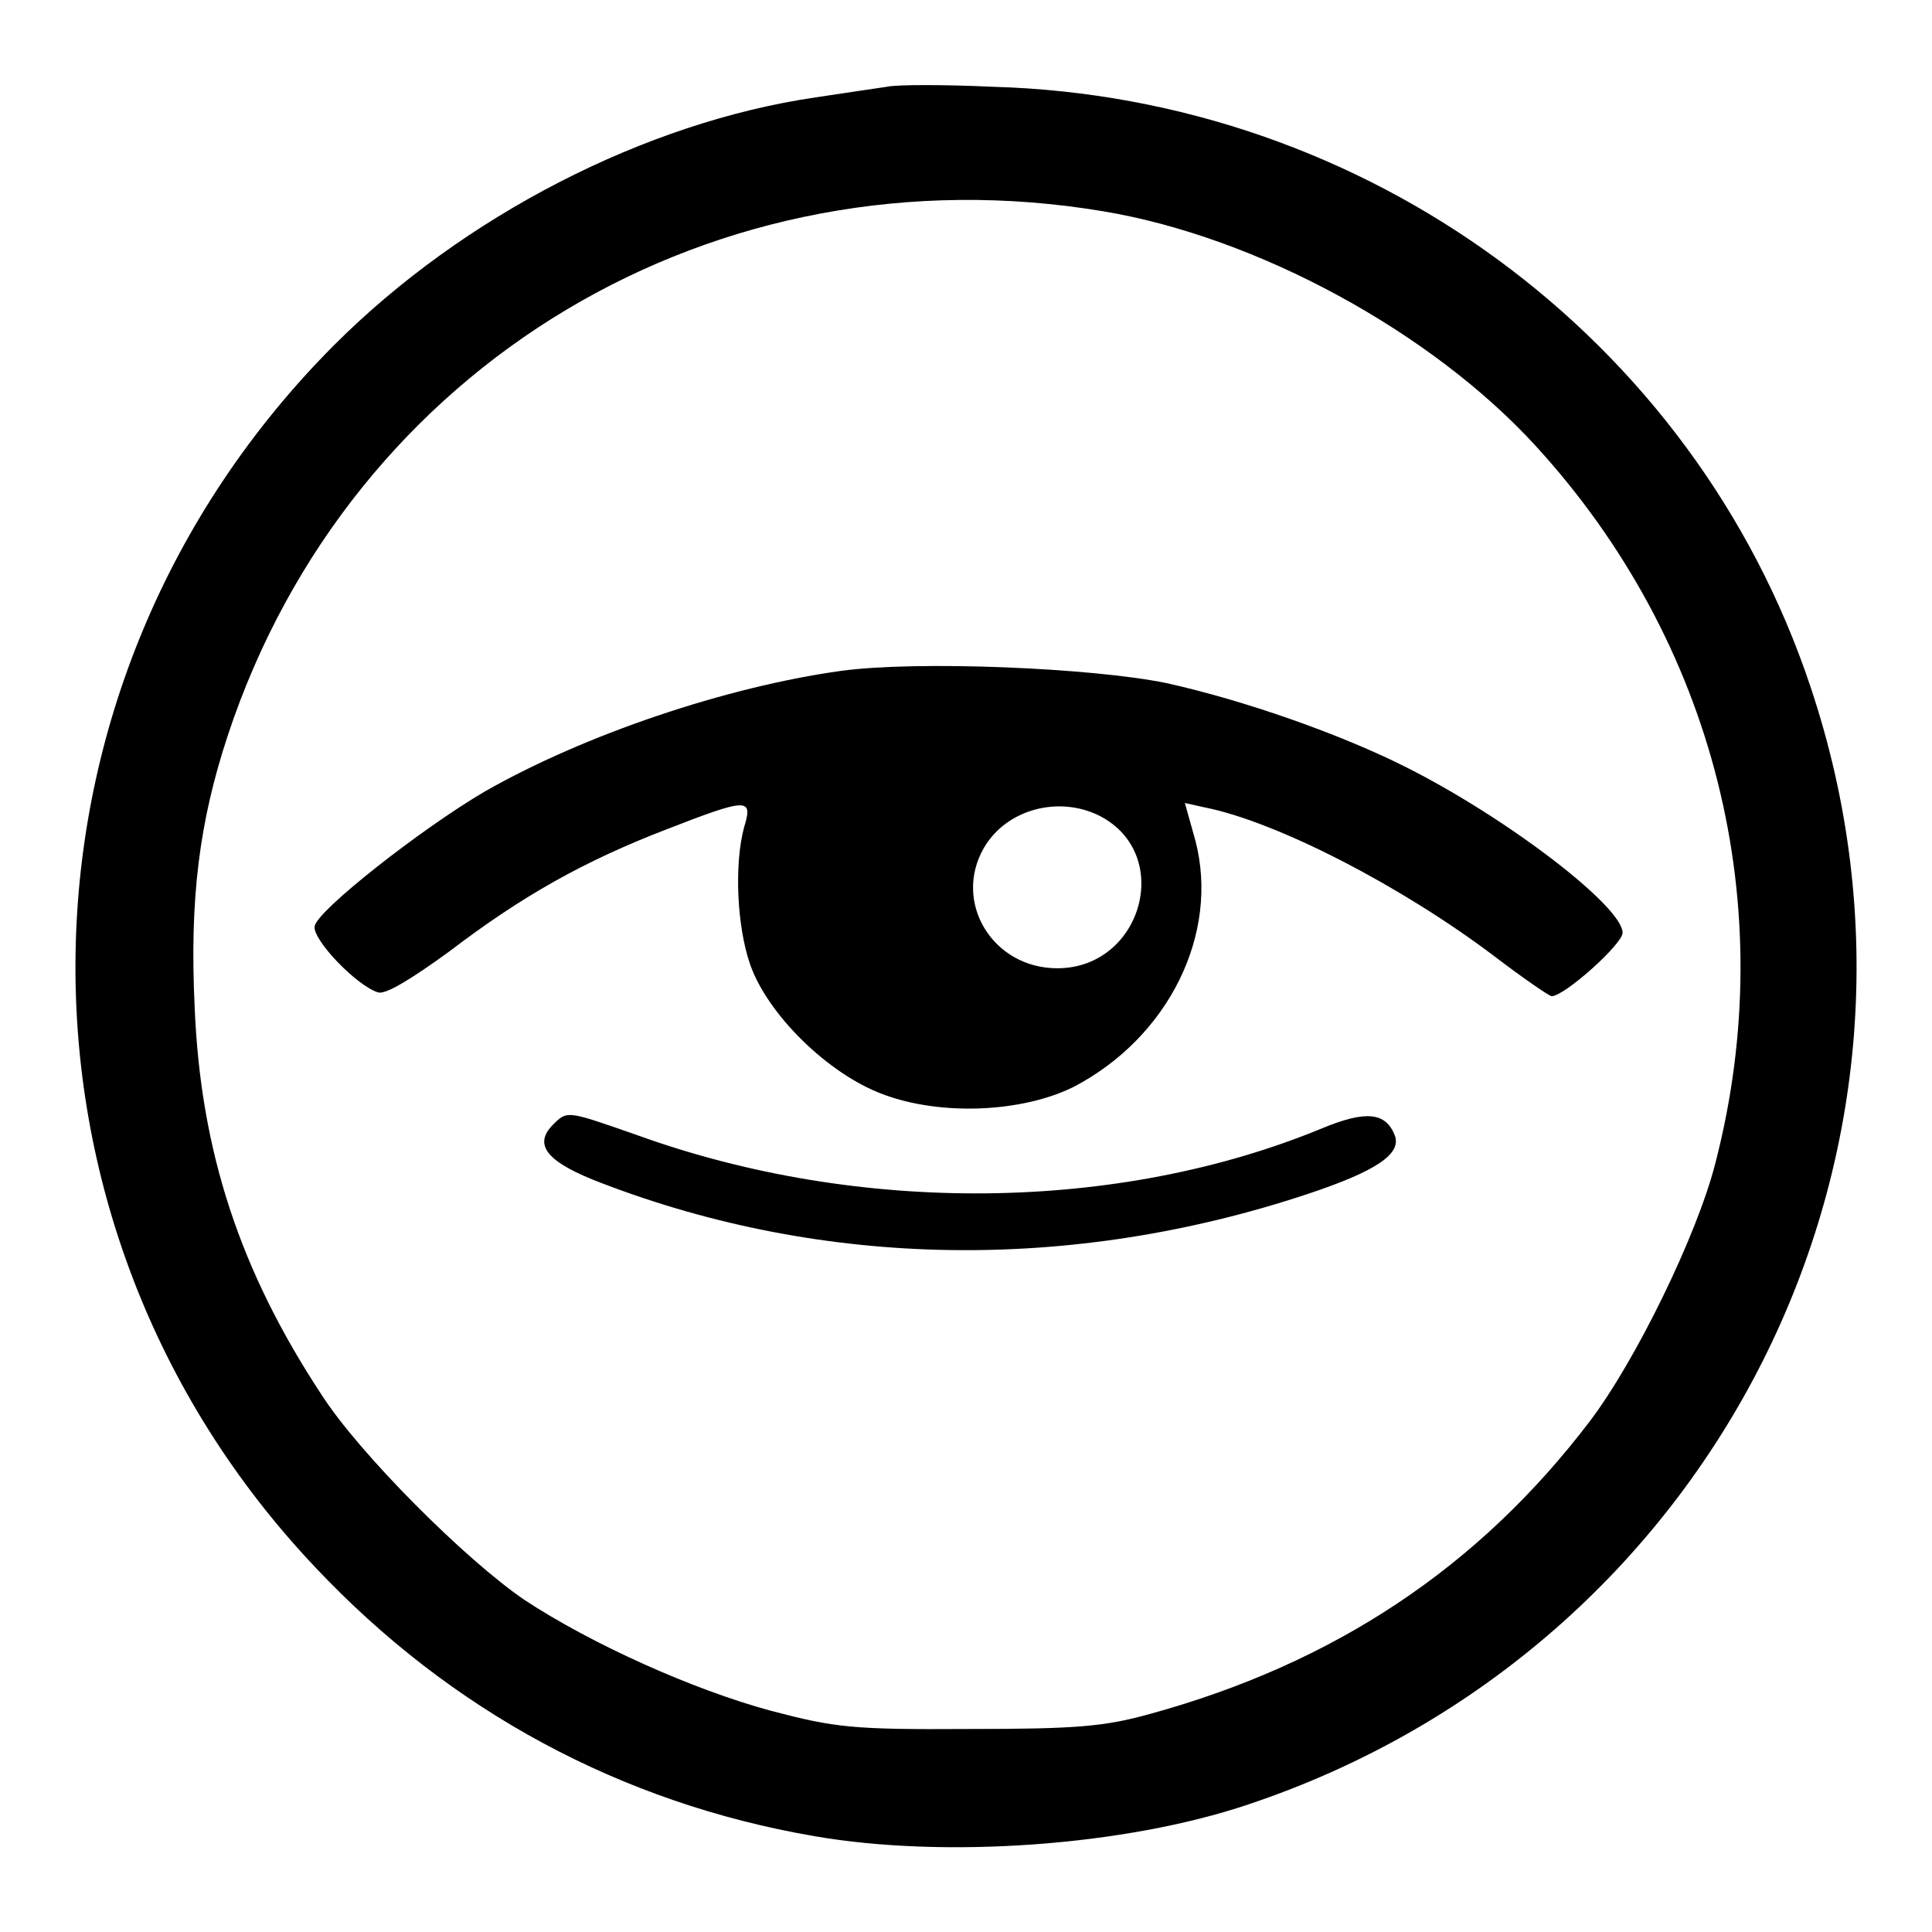
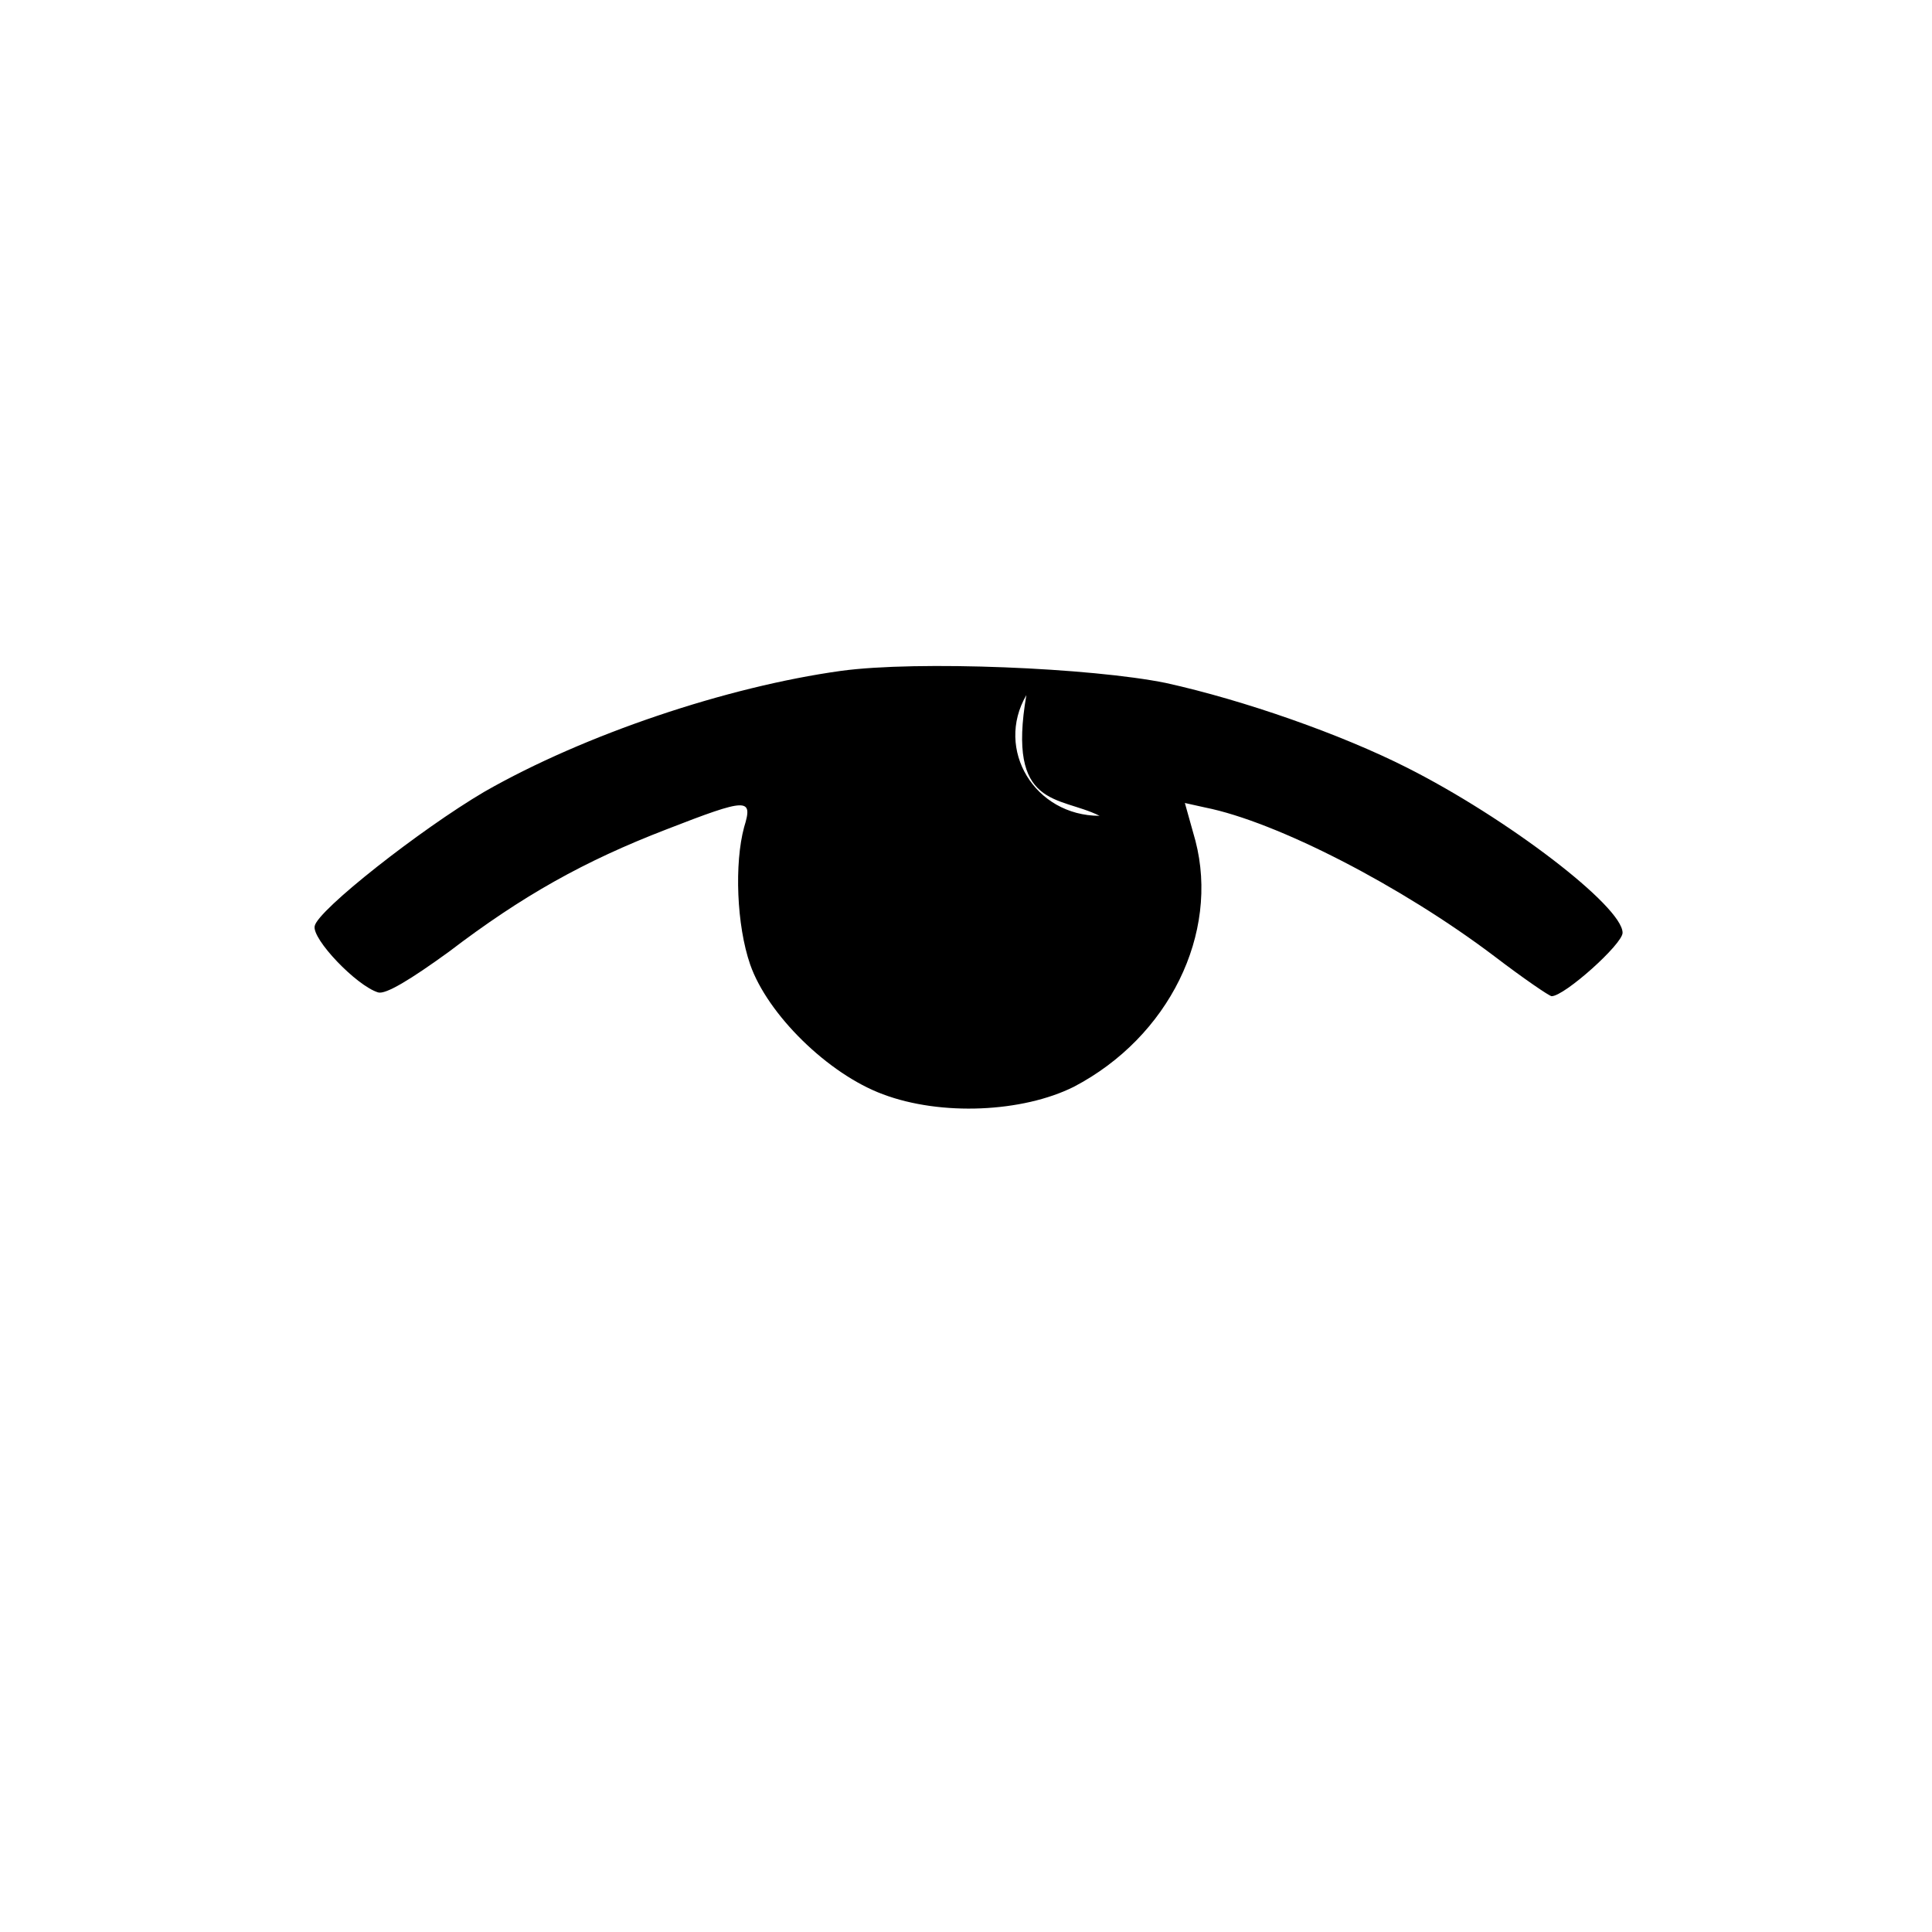
<svg xmlns="http://www.w3.org/2000/svg" version="1.1" x="0px" y="0px" viewBox="0 0 256 256" enable-background="new 0 0 256 256" xml:space="preserve">
  <g>
    <g>
-       <path fill="#000000" d="M117.5,11.5c-1.3,0.2-5.5,0.8-9.4,1.4c-22.6,3.3-46.7,15.7-63.8,32.8C-0.4,90.5-1.6,161.9,41.8,207.7  c17.9,19,40.5,31.2,66.1,35.6c17.3,3,41.2,1.3,57.5-4.2c61.9-20.7,95.1-86.7,74.5-148.1c-15.4-46.2-58.8-78.1-108.3-79.5  C125.1,11.2,118.8,11.2,117.5,11.5z M146.2,28c20.4,3.4,43.5,16,57.3,31.1c23.7,25.9,32.6,61,23.8,95  c-2.4,9.5-10.6,26.3-16.7,34.3c-14.7,19.3-33.8,32-58.2,38.7c-6.1,1.7-9.9,2-24.1,2c-15.4,0.1-17.7-0.2-26.1-2.4  c-10.4-2.8-23.9-8.9-32.7-14.7c-7.8-5.3-21.9-19.4-26.9-27.2c-10.8-16.4-16-32.2-16.8-51.2c-0.7-14.5,0.6-24.7,4.4-36.2  C46.5,48.2,94.9,19.4,146.2,28z" />
-       <path fill="#000000" d="M111.4,88.9c-15.1,2.1-33.9,8.4-47.2,16c-8.5,5-22.1,15.7-22.5,17.8c-0.4,1.7,5.5,7.9,8.4,8.8  c1,0.3,4.3-1.7,9.4-5.4c9.7-7.4,17.9-12,28.8-16.2c10.8-4.2,11.5-4.2,10.3-0.3c-1.3,4.8-1,13,0.8,18.2  c2.3,6.6,10.3,14.5,17.6,17.2c7.7,2.9,18.5,2.4,25.3-1c12.6-6.6,19.3-20.3,16.1-32.6l-1.4-5l2.7,0.6c9.5,1.9,26,10.4,38.3,19.7  c3.8,2.9,7.3,5.3,7.6,5.3c1.7,0,9.4-6.9,9.4-8.4c0-3.5-15.3-15.2-28.6-21.9c-8.7-4.4-21.5-8.9-31.9-11.2  C144.7,88.5,121.6,87.5,111.4,88.9z M145.7,108.1c9.9,5.1,5.6,20.2-5.6,20.2c-8.6,0-13.9-8.8-9.7-16  C133.4,107.2,140.3,105.4,145.7,108.1z" />
-       <path fill="#000000" d="M73.3,149c-2.7,2.7-0.9,5,6.5,7.8c29.5,11.3,62.2,11.8,93.5,1.4c9-3,12.5-5.3,11.5-7.8  c-1.2-3-3.8-3.3-9.6-0.9c-27.1,11.2-61.5,11.5-90.8,0.9C75.2,147.2,75.2,147.1,73.3,149z" />
+       <path fill="#000000" d="M111.4,88.9c-15.1,2.1-33.9,8.4-47.2,16c-8.5,5-22.1,15.7-22.5,17.8c-0.4,1.7,5.5,7.9,8.4,8.8  c1,0.3,4.3-1.7,9.4-5.4c9.7-7.4,17.9-12,28.8-16.2c10.8-4.2,11.5-4.2,10.3-0.3c-1.3,4.8-1,13,0.8,18.2  c2.3,6.6,10.3,14.5,17.6,17.2c7.7,2.9,18.5,2.4,25.3-1c12.6-6.6,19.3-20.3,16.1-32.6l-1.4-5l2.7,0.6c9.5,1.9,26,10.4,38.3,19.7  c3.8,2.9,7.3,5.3,7.6,5.3c1.7,0,9.4-6.9,9.4-8.4c0-3.5-15.3-15.2-28.6-21.9c-8.7-4.4-21.5-8.9-31.9-11.2  C144.7,88.5,121.6,87.5,111.4,88.9z M145.7,108.1c-8.6,0-13.9-8.8-9.7-16  C133.4,107.2,140.3,105.4,145.7,108.1z" />
    </g>
  </g>
</svg>